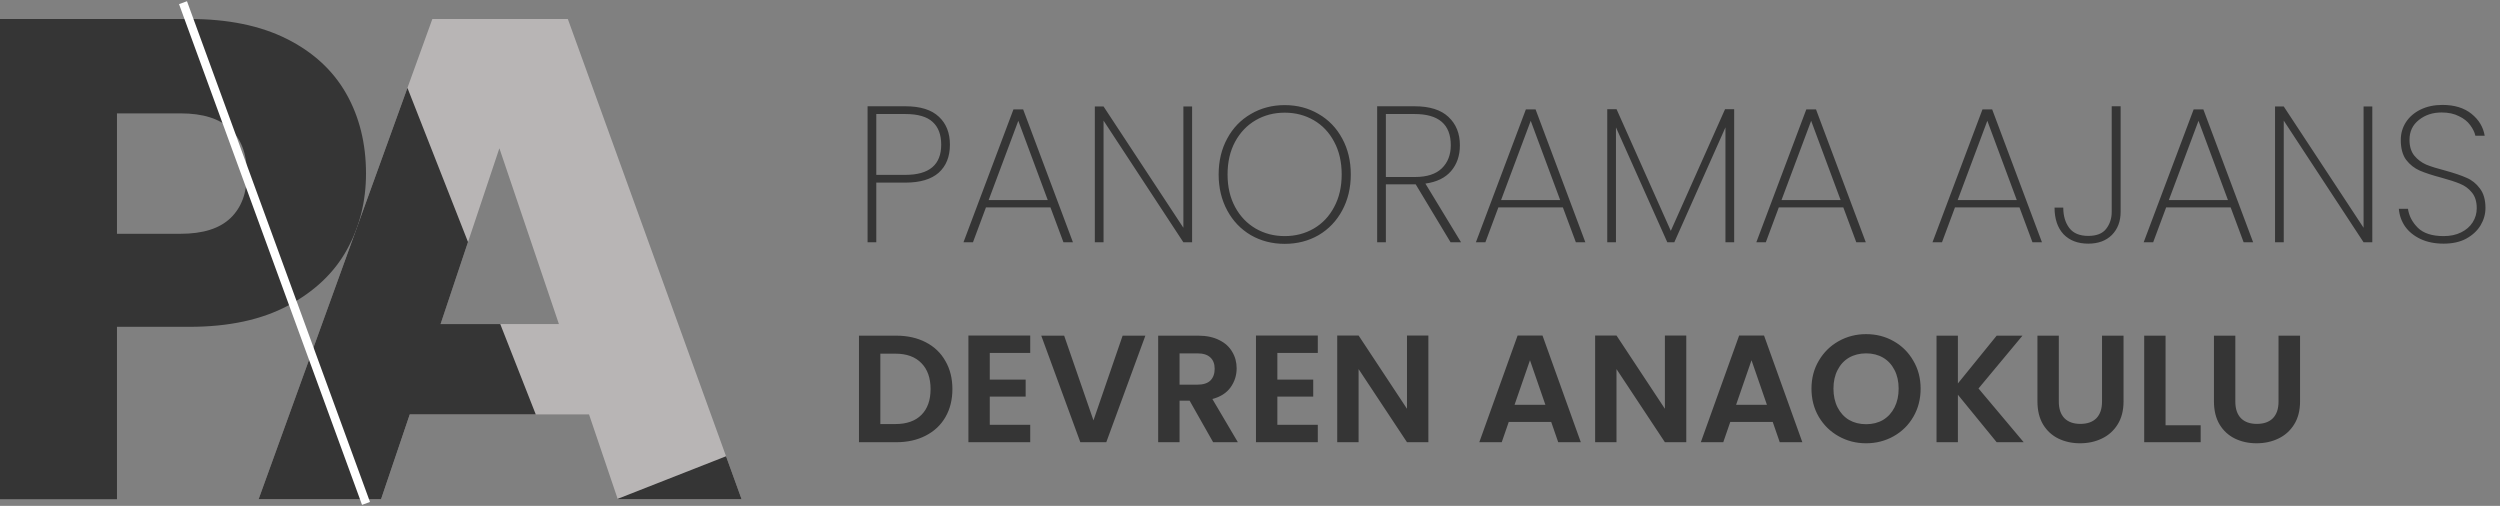
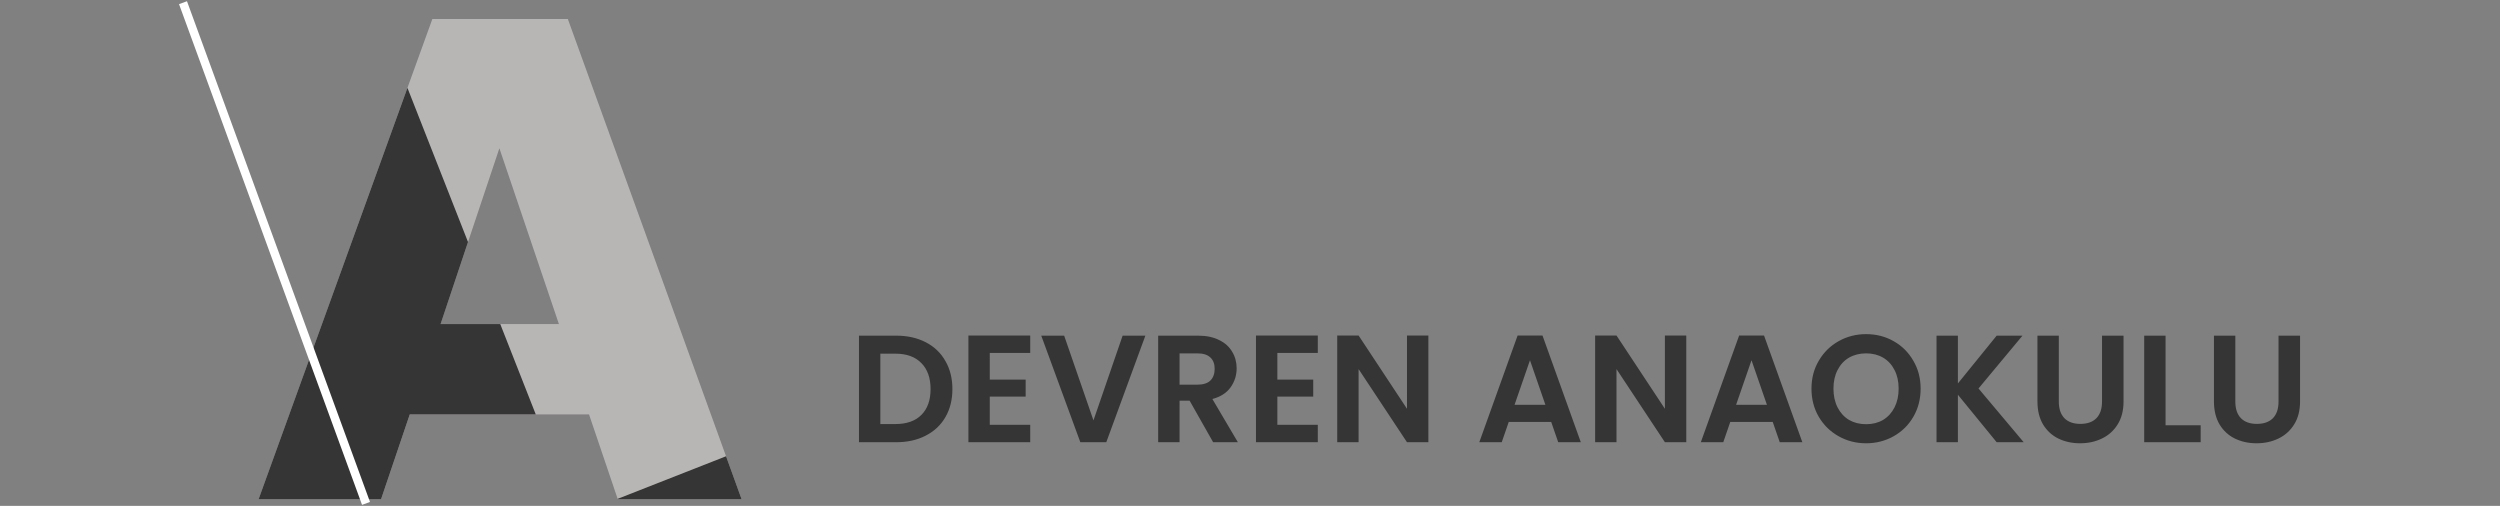
<svg xmlns="http://www.w3.org/2000/svg" width="934" height="189" viewBox="0 0 934 189" fill="none">
  <rect x="0" y="0" width="934" height="189" fill="#808080" stroke="none" />
  <path d="M220.06 154.82H153.1L142.37 186.51H96.62L161.53 7.09H212.14L277.06 186.51H230.8L220.06 154.82ZM208.81 121.08L186.57 55.39L164.59 121.08H208.81Z" fill="#B8B5B5" />
-   <path d="M129.58 93.35C124.81 101.96 117.48 108.9 107.6 114.18C97.72 119.46 85.45 122.1 70.79 122.1H43.7V186.51H0V7.09H70.8C85.11 7.09 97.21 9.56 107.09 14.5C116.97 19.44 124.38 26.26 129.33 34.95C134.27 43.64 136.74 53.61 136.74 64.85C136.74 75.24 134.35 84.74 129.58 93.35ZM86.13 81.46C90.22 77.54 92.26 72 92.26 64.85C92.26 57.69 90.21 52.16 86.13 48.24C82.04 44.32 75.82 42.36 67.47 42.36H43.7V87.34H67.47C75.82 87.34 82.04 85.38 86.13 81.46Z" fill="#353535" />
  <path d="M186.9 121.08H164.6L174.85 90.42L152.22 32.83L96.61 186.51H142.36L153.09 154.82H200.16L186.9 121.08Z" fill="#353535" />
  <path d="M230.75 186.37L230.8 186.51H277.06L271.25 170.46L230.75 186.37Z" fill="#353535" />
  <path d="M68.37 1L136.74 188.07" stroke="white" stroke-width="3.165" stroke-miterlimit="10" />
-   <path d="M354.89 54.037C354.89 58.526 353.491 62.024 350.691 64.534C347.892 66.995 343.742 68.226 338.24 68.226H327.381V90.522H324.124V39.704H338.24C343.838 39.704 348.013 41.007 350.764 43.613C353.515 46.171 354.89 49.645 354.89 54.037ZM338.24 65.33C347.168 65.33 351.633 61.566 351.633 54.037C351.633 50.321 350.571 47.498 348.447 45.568C346.324 43.589 342.921 42.599 338.24 42.599H327.381V65.33H338.24ZM392.454 77.492H368.348L363.497 90.522H359.95L378.627 40.862H382.247L400.851 90.522H397.304L392.454 77.492ZM391.44 74.741L380.437 45.133L369.361 74.741H391.44ZM445.369 90.522H442.111L412.286 45.061V90.522H409.028V39.776H412.286L442.111 85.093V39.776H445.369V90.522ZM479.971 91.102C475.29 91.102 471.067 90.016 467.303 87.844C463.538 85.624 460.594 82.535 458.471 78.578C456.347 74.621 455.286 70.156 455.286 65.186C455.286 60.166 456.347 55.702 458.471 51.793C460.594 47.836 463.538 44.771 467.303 42.599C471.067 40.379 475.29 39.269 479.971 39.269C484.652 39.269 488.875 40.379 492.639 42.599C496.404 44.771 499.348 47.836 501.471 51.793C503.595 55.702 504.656 60.166 504.656 65.186C504.656 70.156 503.595 74.621 501.471 78.578C499.348 82.535 496.404 85.624 492.639 87.844C488.875 90.016 484.652 91.102 479.971 91.102ZM479.971 88.206C483.977 88.206 487.596 87.265 490.83 85.383C494.063 83.501 496.597 80.822 498.431 77.347C500.313 73.873 501.254 69.819 501.254 65.186C501.254 60.504 500.313 56.426 498.431 52.951C496.597 49.477 494.063 46.798 490.83 44.916C487.596 43.034 483.977 42.093 479.971 42.093C475.965 42.093 472.346 43.034 469.112 44.916C465.879 46.798 463.321 49.477 461.439 52.951C459.557 56.426 458.616 60.504 458.616 65.186C458.616 69.819 459.557 73.873 461.439 77.347C463.321 80.822 465.879 83.501 469.112 85.383C472.346 87.265 475.965 88.206 479.971 88.206ZM541.941 90.522L528.91 68.877H528.621H517.762V90.522H514.504V39.704H528.476C534.122 39.704 538.345 41.031 541.144 43.685C543.992 46.34 545.416 49.863 545.416 54.254C545.416 58.163 544.306 61.397 542.086 63.955C539.914 66.464 536.729 68.009 532.53 68.588L545.85 90.522H541.941ZM517.762 66.127H528.621C533.109 66.127 536.463 65.041 538.683 62.869C540.903 60.697 542.013 57.826 542.013 54.254C542.013 46.484 537.501 42.599 528.476 42.599H517.762V66.127ZM583.895 77.492H559.789L554.938 90.522H551.391L570.068 40.862H573.688L592.292 90.522H588.745L583.895 77.492ZM582.881 74.741L571.878 45.133L560.802 74.741H582.881ZM647.885 40.79V90.522H644.628V47.594L625.516 90.522H622.91L603.727 47.594V90.522H600.469V40.79H603.944L624.213 86.251L644.483 40.79H647.885ZM688.664 77.492H664.558L659.708 90.522H656.161L674.838 40.862H678.457L697.062 90.522H693.515L688.664 77.492ZM687.651 74.741L676.647 45.133L665.572 74.741H687.651ZM754.481 77.492H730.375L725.525 90.522H721.977L740.654 40.862H744.274L762.878 90.522H759.331L754.481 77.492ZM753.468 74.741L742.464 45.133L731.388 74.741H753.468ZM792.266 39.704V79.157C792.266 82.68 791.18 85.552 789.008 87.772C786.837 89.943 783.893 91.029 780.177 91.029C776.267 91.029 773.179 89.847 770.91 87.482C768.69 85.069 767.58 81.763 767.58 77.564H770.838C770.838 80.653 771.586 83.187 773.082 85.165C774.578 87.144 776.943 88.133 780.177 88.133C783.265 88.133 785.485 87.265 786.837 85.528C788.236 83.742 788.936 81.618 788.936 79.157V39.704H792.266ZM833.376 77.492H809.27L804.42 90.522H800.873L819.55 40.862H823.169L841.774 90.522H838.226L833.376 77.492ZM832.363 74.741L821.359 45.133L810.283 74.741H832.363ZM886.291 90.522H883.033L853.208 45.061V90.522H849.95V39.776H853.208L883.033 85.093V39.776H886.291V90.522ZM912.93 91.029C909.649 91.029 906.777 90.45 904.316 89.292C901.854 88.133 899.924 86.565 898.524 84.586C897.173 82.608 896.401 80.412 896.208 77.999H899.61C899.996 80.653 901.227 83.018 903.302 85.093C905.426 87.168 908.635 88.206 912.93 88.206C915.44 88.206 917.612 87.748 919.446 86.831C921.328 85.913 922.776 84.659 923.789 83.066C924.802 81.474 925.309 79.712 925.309 77.782C925.309 75.32 924.706 73.366 923.499 71.918C922.341 70.47 920.869 69.384 919.084 68.66C917.346 67.936 914.981 67.164 911.989 66.344C908.707 65.475 906.053 64.606 904.026 63.738C902.047 62.869 900.358 61.542 898.959 59.756C897.607 57.922 896.932 55.437 896.932 52.3C896.932 49.887 897.559 47.691 898.814 45.712C900.117 43.685 901.951 42.093 904.316 40.934C906.681 39.776 909.407 39.197 912.496 39.197C916.984 39.197 920.604 40.307 923.355 42.527C926.106 44.747 927.746 47.474 928.277 50.707H924.802C924.513 49.404 923.861 48.077 922.848 46.726C921.883 45.374 920.483 44.264 918.649 43.396C916.864 42.479 914.716 42.02 912.206 42.02C908.828 42.02 905.981 42.961 903.664 44.843C901.348 46.678 900.189 49.139 900.189 52.227C900.189 54.689 900.793 56.667 901.999 58.163C903.206 59.611 904.678 60.721 906.415 61.493C908.201 62.218 910.59 62.965 913.582 63.738C916.912 64.655 919.542 65.547 921.472 66.416C923.451 67.237 925.116 68.564 926.467 70.398C927.867 72.183 928.567 74.621 928.567 77.709C928.567 79.978 927.964 82.125 926.757 84.152C925.551 86.179 923.765 87.844 921.4 89.147C919.084 90.402 916.26 91.029 912.93 91.029Z" fill="#353535" />
  <path d="M334.83 125.402C339.012 125.402 342.682 126.22 345.837 127.855C349.031 129.49 351.484 131.828 353.195 134.87C354.944 137.873 355.818 141.371 355.818 145.364C355.818 149.356 354.944 152.854 353.195 155.858C351.484 158.823 349.031 161.124 345.837 162.759C342.682 164.394 339.012 165.211 334.83 165.211H320.914V125.402H334.83ZM334.545 158.424C338.727 158.424 341.959 157.284 344.24 155.002C346.522 152.721 347.662 149.508 347.662 145.364C347.662 141.219 346.522 137.987 344.24 135.668C341.959 133.311 338.727 132.132 334.545 132.132H328.899V158.424H334.545ZM369.78 131.847V141.828H383.182V148.158H369.78V158.709H384.893V165.211H361.795V125.345H384.893V131.847H369.78ZM427.909 125.402L413.308 165.211H403.613L389.012 125.402H397.567L408.518 157.055L419.411 125.402H427.909ZM453.228 165.211L444.445 149.698H440.681V165.211H432.696V125.402H447.639C450.718 125.402 453.342 125.953 455.509 127.056C457.676 128.121 459.292 129.585 460.357 131.448C461.46 133.273 462.011 135.326 462.011 137.607C462.011 140.231 461.25 142.607 459.73 144.736C458.209 146.827 455.946 148.272 452.943 149.071L462.467 165.211H453.228ZM440.681 143.71H447.353C449.521 143.71 451.137 143.196 452.201 142.17C453.266 141.105 453.798 139.641 453.798 137.778C453.798 135.953 453.266 134.546 452.201 133.558C451.137 132.531 449.521 132.018 447.353 132.018H440.681V143.71ZM477.217 131.847V141.828H490.62V148.158H477.217V158.709H492.331V165.211H469.233V125.345H492.331V131.847H477.217ZM533.636 165.211H525.651L507.572 137.892V165.211H499.587V125.345H507.572L525.651 152.721V125.345H533.636V165.211ZM579.526 157.626H563.671L561.047 165.211H552.664L566.979 125.345H576.275L590.59 165.211H582.15L579.526 157.626ZM577.359 151.238L571.599 134.584L565.838 151.238H577.359ZM629.99 165.211H622.005L603.926 137.892V165.211H595.941V125.345H603.926L622.005 152.721V125.345H629.99V165.211ZM662.29 157.626H646.435L643.812 165.211H635.428L649.743 125.345H659.04L673.355 165.211H664.914L662.29 157.626ZM660.123 151.238L654.363 134.584L648.603 151.238H660.123ZM697.184 165.61C693.458 165.61 690.036 164.736 686.918 162.987C683.801 161.238 681.329 158.823 679.504 155.744C677.679 152.626 676.767 149.109 676.767 145.193C676.767 141.314 677.679 137.835 679.504 134.756C681.329 131.638 683.801 129.204 686.918 127.455C690.036 125.706 693.458 124.832 697.184 124.832C700.949 124.832 704.37 125.706 707.45 127.455C710.568 129.204 713.02 131.638 714.807 134.756C716.633 137.835 717.545 141.314 717.545 145.193C717.545 149.109 716.633 152.626 714.807 155.744C713.02 158.823 710.568 161.238 707.45 162.987C704.332 164.736 700.91 165.61 697.184 165.61ZM697.184 158.481C699.58 158.481 701.69 157.949 703.515 156.884C705.34 155.782 706.766 154.223 707.792 152.208C708.819 150.192 709.332 147.854 709.332 145.193C709.332 142.531 708.819 140.212 707.792 138.235C706.766 136.219 705.34 134.68 703.515 133.615C701.69 132.55 699.58 132.018 697.184 132.018C694.789 132.018 692.66 132.55 690.797 133.615C688.972 134.68 687.546 136.219 686.519 138.235C685.493 140.212 684.979 142.531 684.979 145.193C684.979 147.854 685.493 150.192 686.519 152.208C687.546 154.223 688.972 155.782 690.797 156.884C692.66 157.949 694.789 158.481 697.184 158.481ZM745.956 165.211L731.47 147.474V165.211H723.485V125.402H731.47V143.253L745.956 125.402H755.595L739.169 145.136L756.051 165.211H745.956ZM769.174 125.402V150.04C769.174 152.74 769.877 154.812 771.284 156.257C772.691 157.664 774.668 158.367 777.215 158.367C779.801 158.367 781.797 157.664 783.204 156.257C784.61 154.812 785.314 152.74 785.314 150.04V125.402H793.355V149.983C793.355 153.367 792.614 156.238 791.131 158.595C789.686 160.915 787.728 162.664 785.257 163.842C782.823 165.021 780.105 165.61 777.101 165.61C774.135 165.61 771.436 165.021 769.002 163.842C766.607 162.664 764.706 160.915 763.299 158.595C761.892 156.238 761.189 153.367 761.189 149.983V125.402H769.174ZM809.055 158.88H822.172V165.211H801.07V125.402H809.055V158.88ZM835.118 125.402V150.04C835.118 152.74 835.821 154.812 837.228 156.257C838.635 157.664 840.612 158.367 843.159 158.367C845.745 158.367 847.741 157.664 849.148 156.257C850.555 154.812 851.258 152.74 851.258 150.04V125.402H859.3V149.983C859.3 153.367 858.558 156.238 857.075 158.595C855.631 160.915 853.672 162.664 851.201 163.842C848.768 165.021 846.049 165.61 843.045 165.61C840.08 165.61 837.38 165.021 834.947 163.842C832.551 162.664 830.65 160.915 829.243 158.595C827.837 156.238 827.133 153.367 827.133 149.983V125.402H835.118Z" fill="#353535" />
</svg>